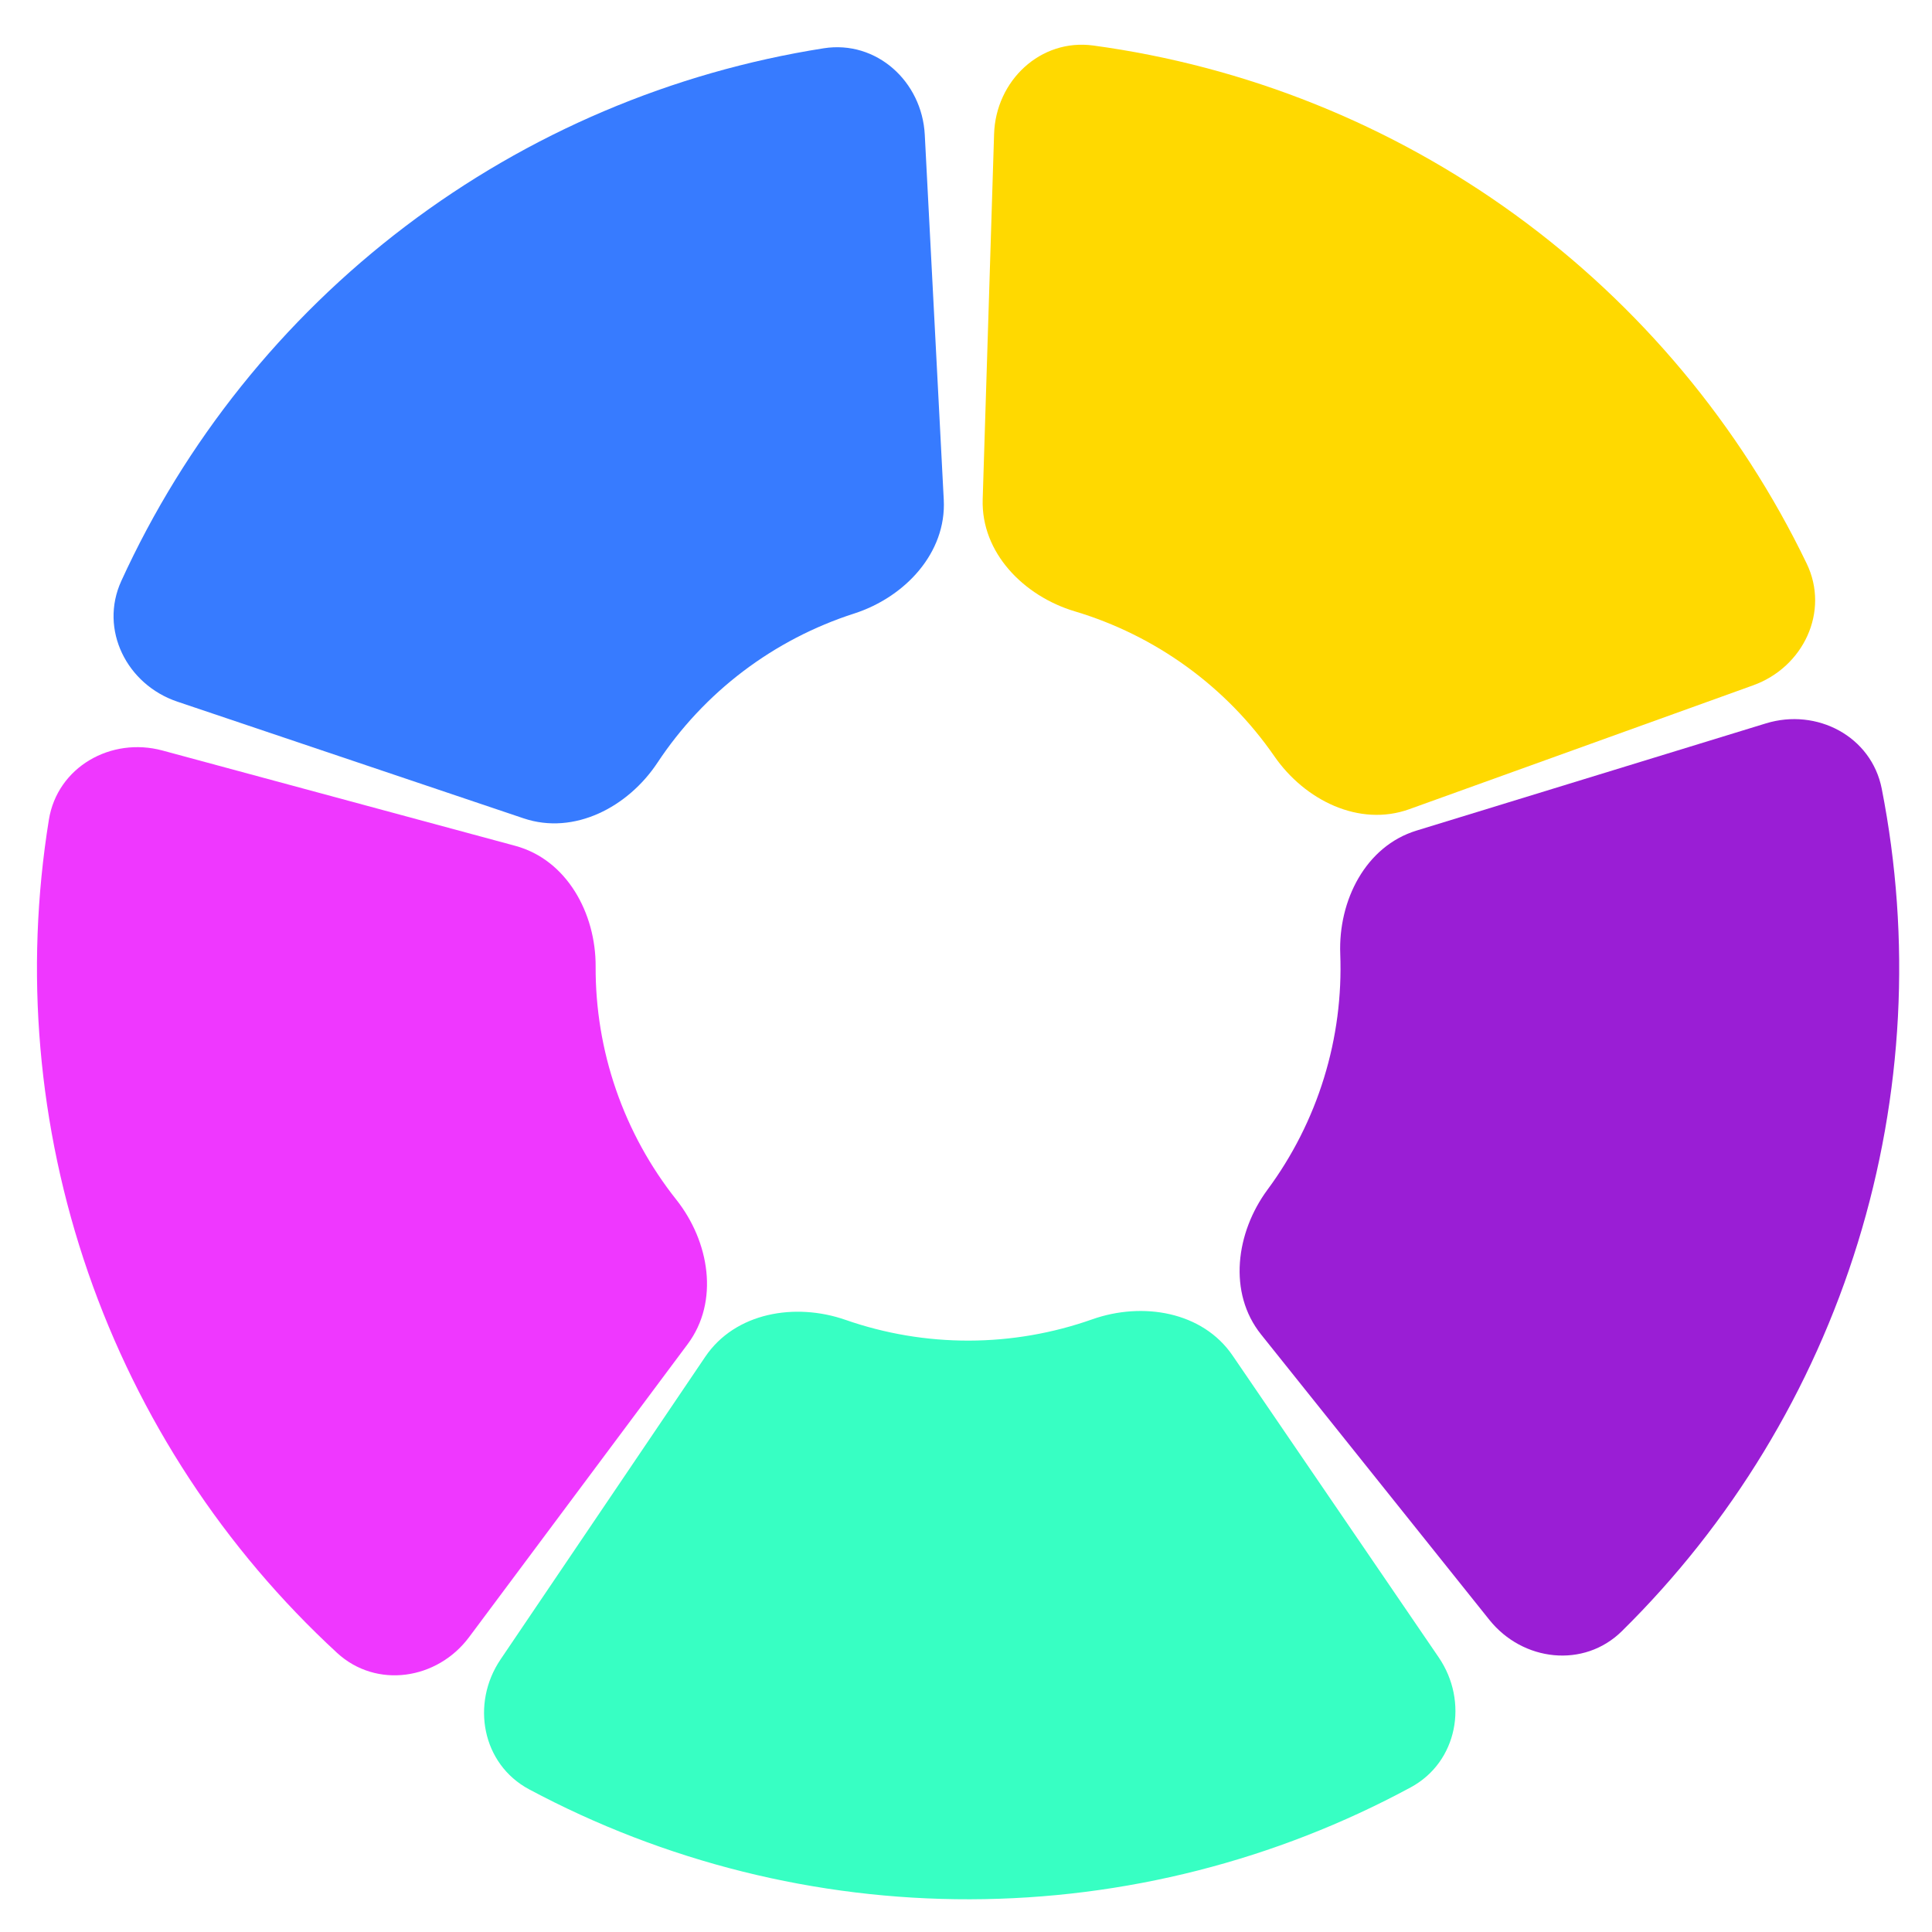
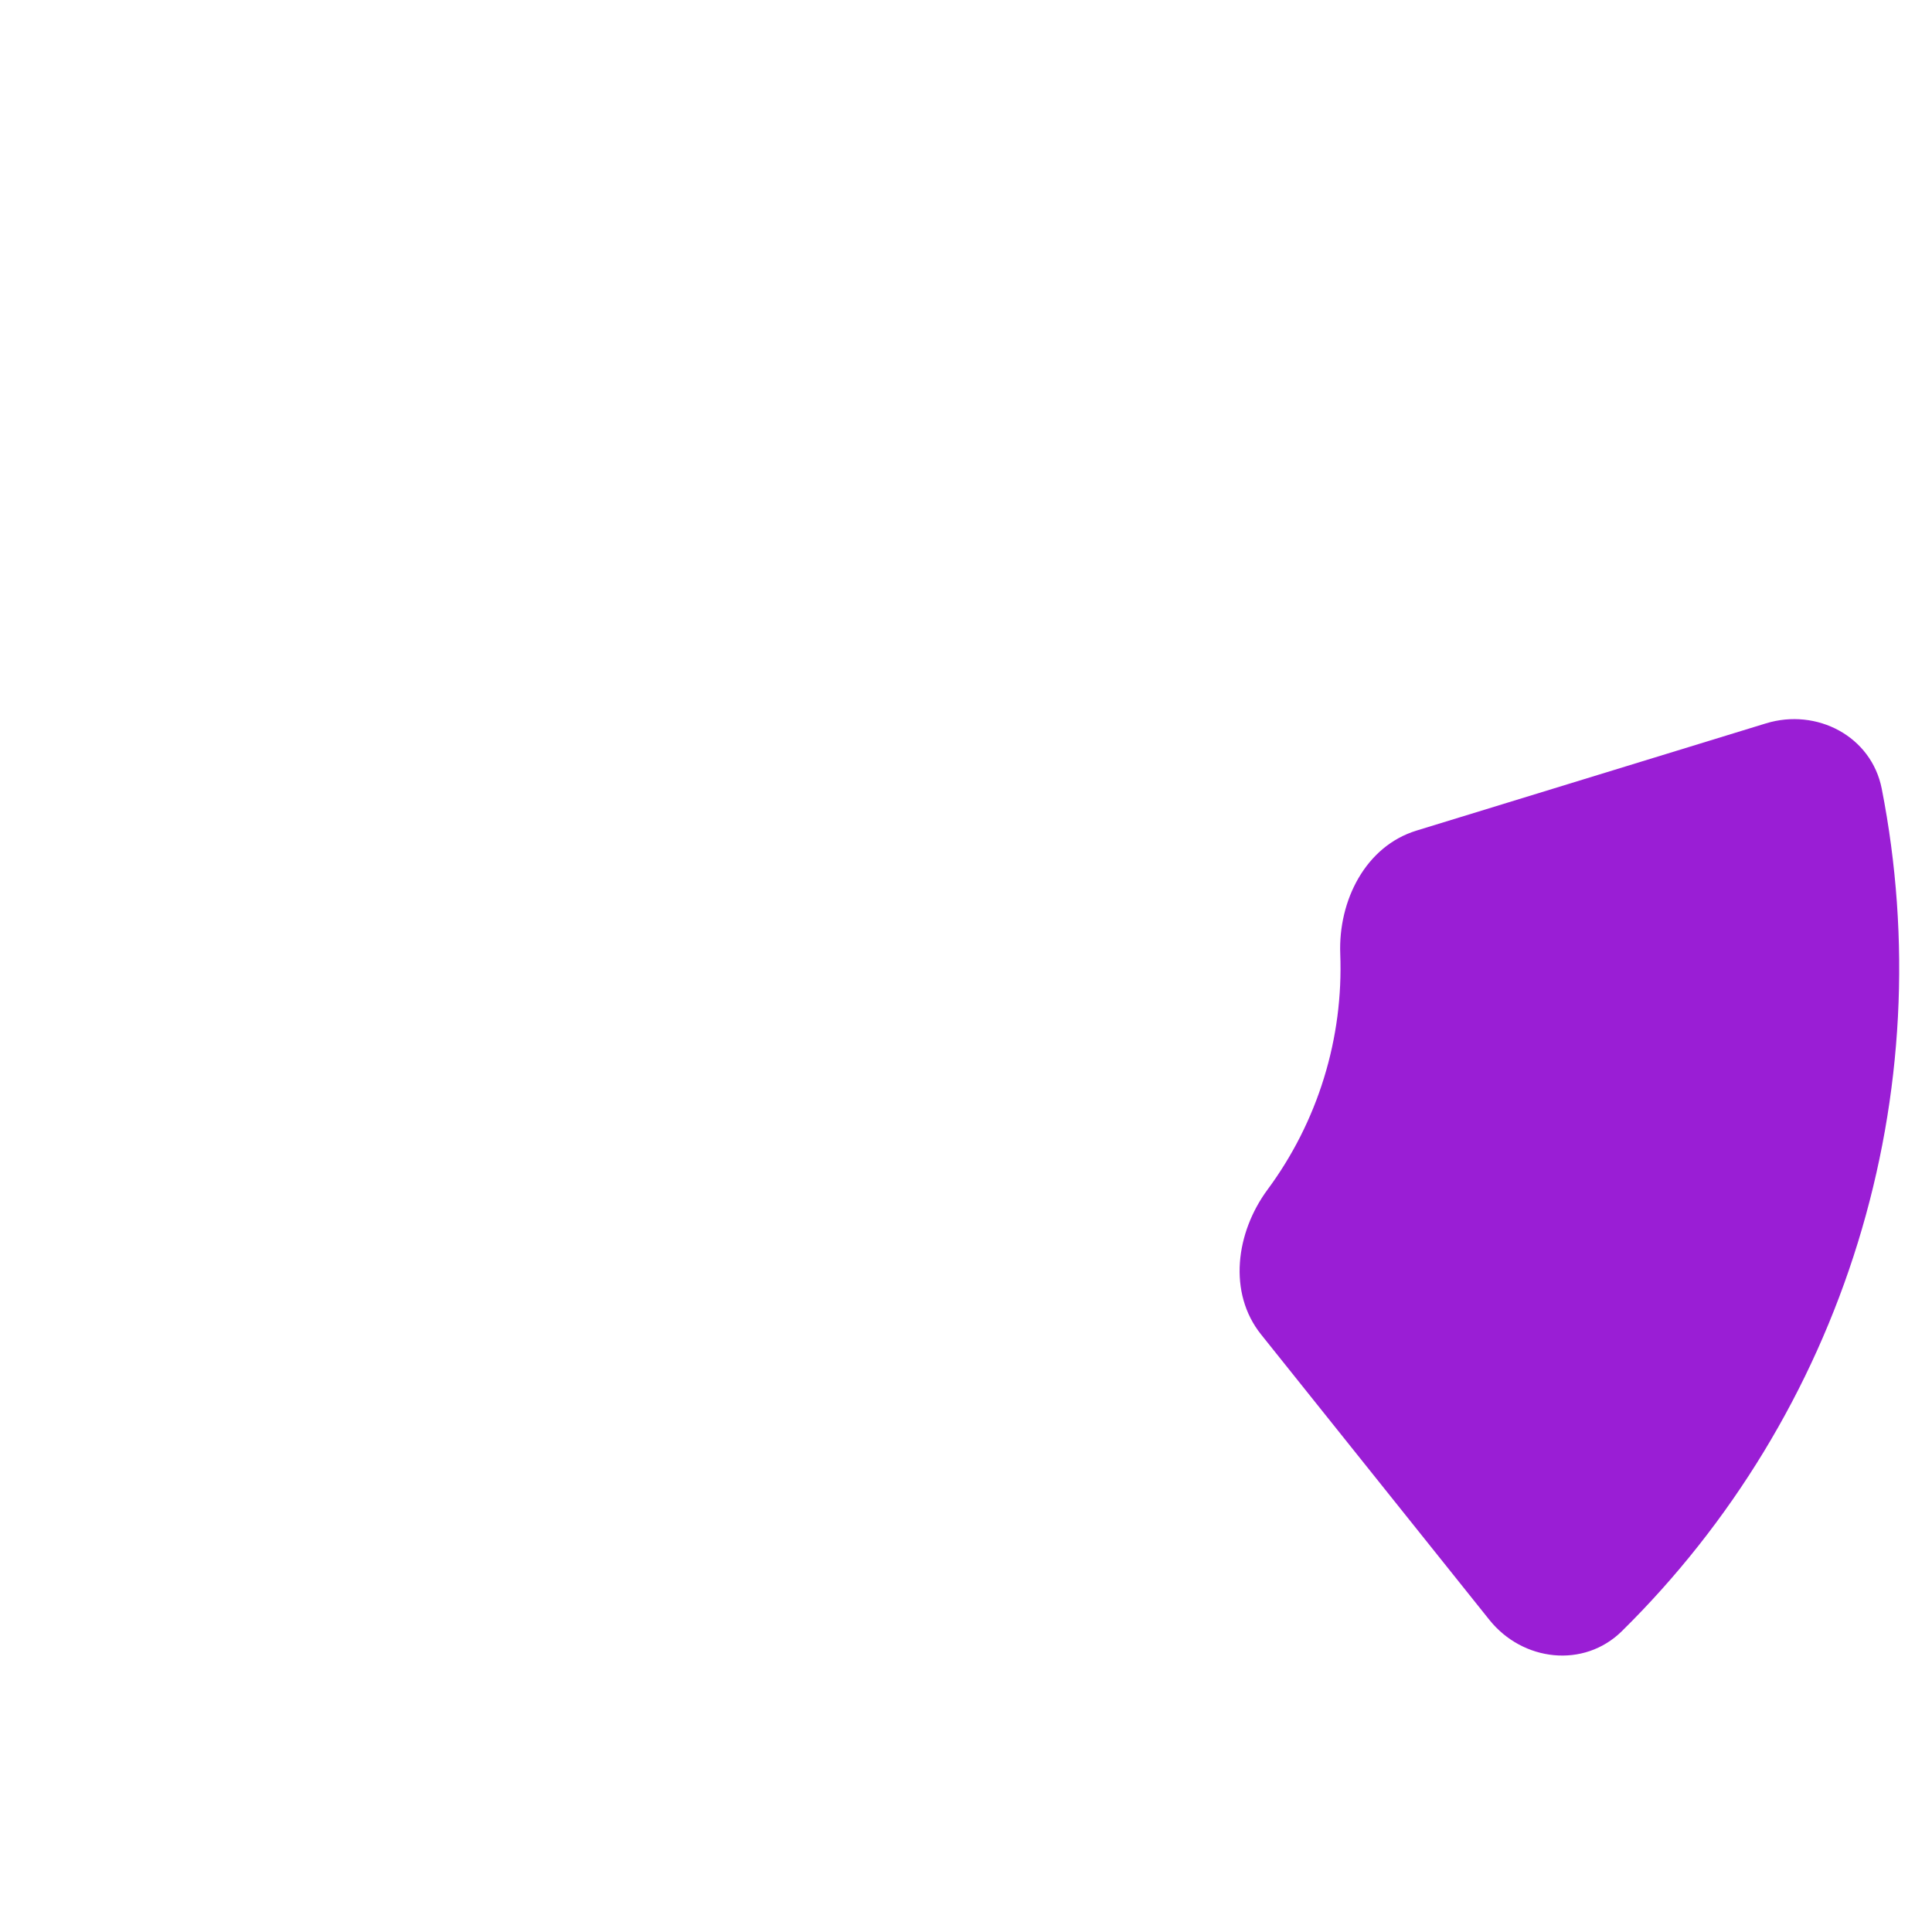
<svg xmlns="http://www.w3.org/2000/svg" width="80" height="80" viewBox="0 0 80 80" fill="none">
  <path d="M73.122 29.954C75.234 29.306 77.493 30.491 77.919 32.659C79.143 38.89 78.812 45.348 76.929 51.455C75.045 57.561 71.68 63.084 67.159 67.542C65.586 69.093 63.051 68.799 61.671 67.074L52.218 55.257C50.838 53.532 51.173 51.036 52.486 49.26C53.515 47.869 54.308 46.307 54.823 44.636C55.339 42.965 55.563 41.228 55.497 39.499C55.413 37.291 56.542 35.041 58.654 34.393L73.122 29.954Z" fill="#9A1ED5" />
-   <path d="M59.573 68.627C60.819 70.452 60.358 72.961 58.414 74.011C52.828 77.029 46.562 78.631 40.172 78.645C33.781 78.66 27.509 77.085 21.909 74.092C19.961 73.05 19.489 70.543 20.727 68.713L29.205 56.178C30.443 54.348 32.926 53.926 35.012 54.653C36.645 55.223 38.372 55.516 40.121 55.512C41.87 55.508 43.595 55.207 45.226 54.631C47.309 53.895 49.793 54.305 51.039 56.13L59.573 68.627Z" fill="#37FFC3" />
-   <path d="M19.425 67.789C18.105 69.56 15.582 69.939 13.957 68.442C9.288 64.139 5.738 58.733 3.649 52.694C1.56 46.654 1.011 40.211 2.024 33.943C2.376 31.762 4.594 30.501 6.727 31.077L21.336 35.024C23.469 35.6 24.674 37.812 24.664 40.021C24.656 41.751 24.939 43.479 25.511 45.132C26.083 46.785 26.928 48.319 28.003 49.674C29.376 51.405 29.794 53.888 28.474 55.658L19.425 67.789Z" fill="#EF37FF" />
-   <path d="M7.341 29.053C5.248 28.347 4.104 26.067 5.022 24.058C7.662 18.283 11.698 13.23 16.79 9.368C21.882 5.506 27.836 2.984 34.109 1.999C36.291 1.657 38.179 3.373 38.293 5.58L39.079 20.692C39.194 22.898 37.466 24.731 35.363 25.407C33.717 25.937 32.162 26.743 30.768 27.8C29.375 28.857 28.179 30.137 27.225 31.58C26.006 33.422 23.776 34.591 21.682 33.886L7.341 29.053Z" fill="#377BFF" />
-   <path d="M41.163 5.551C41.232 3.343 43.083 1.587 45.272 1.885C51.564 2.739 57.57 5.137 62.741 8.892C67.912 12.647 72.051 17.616 74.81 23.334C75.77 25.324 74.674 27.628 72.596 28.377L58.358 33.506C56.28 34.255 54.026 33.133 52.769 31.316C51.785 29.893 50.563 28.638 49.148 27.611C47.733 26.583 46.161 25.809 44.504 25.314C42.388 24.681 40.623 22.885 40.691 20.677L41.163 5.551Z" fill="#FFD900" />
</svg>